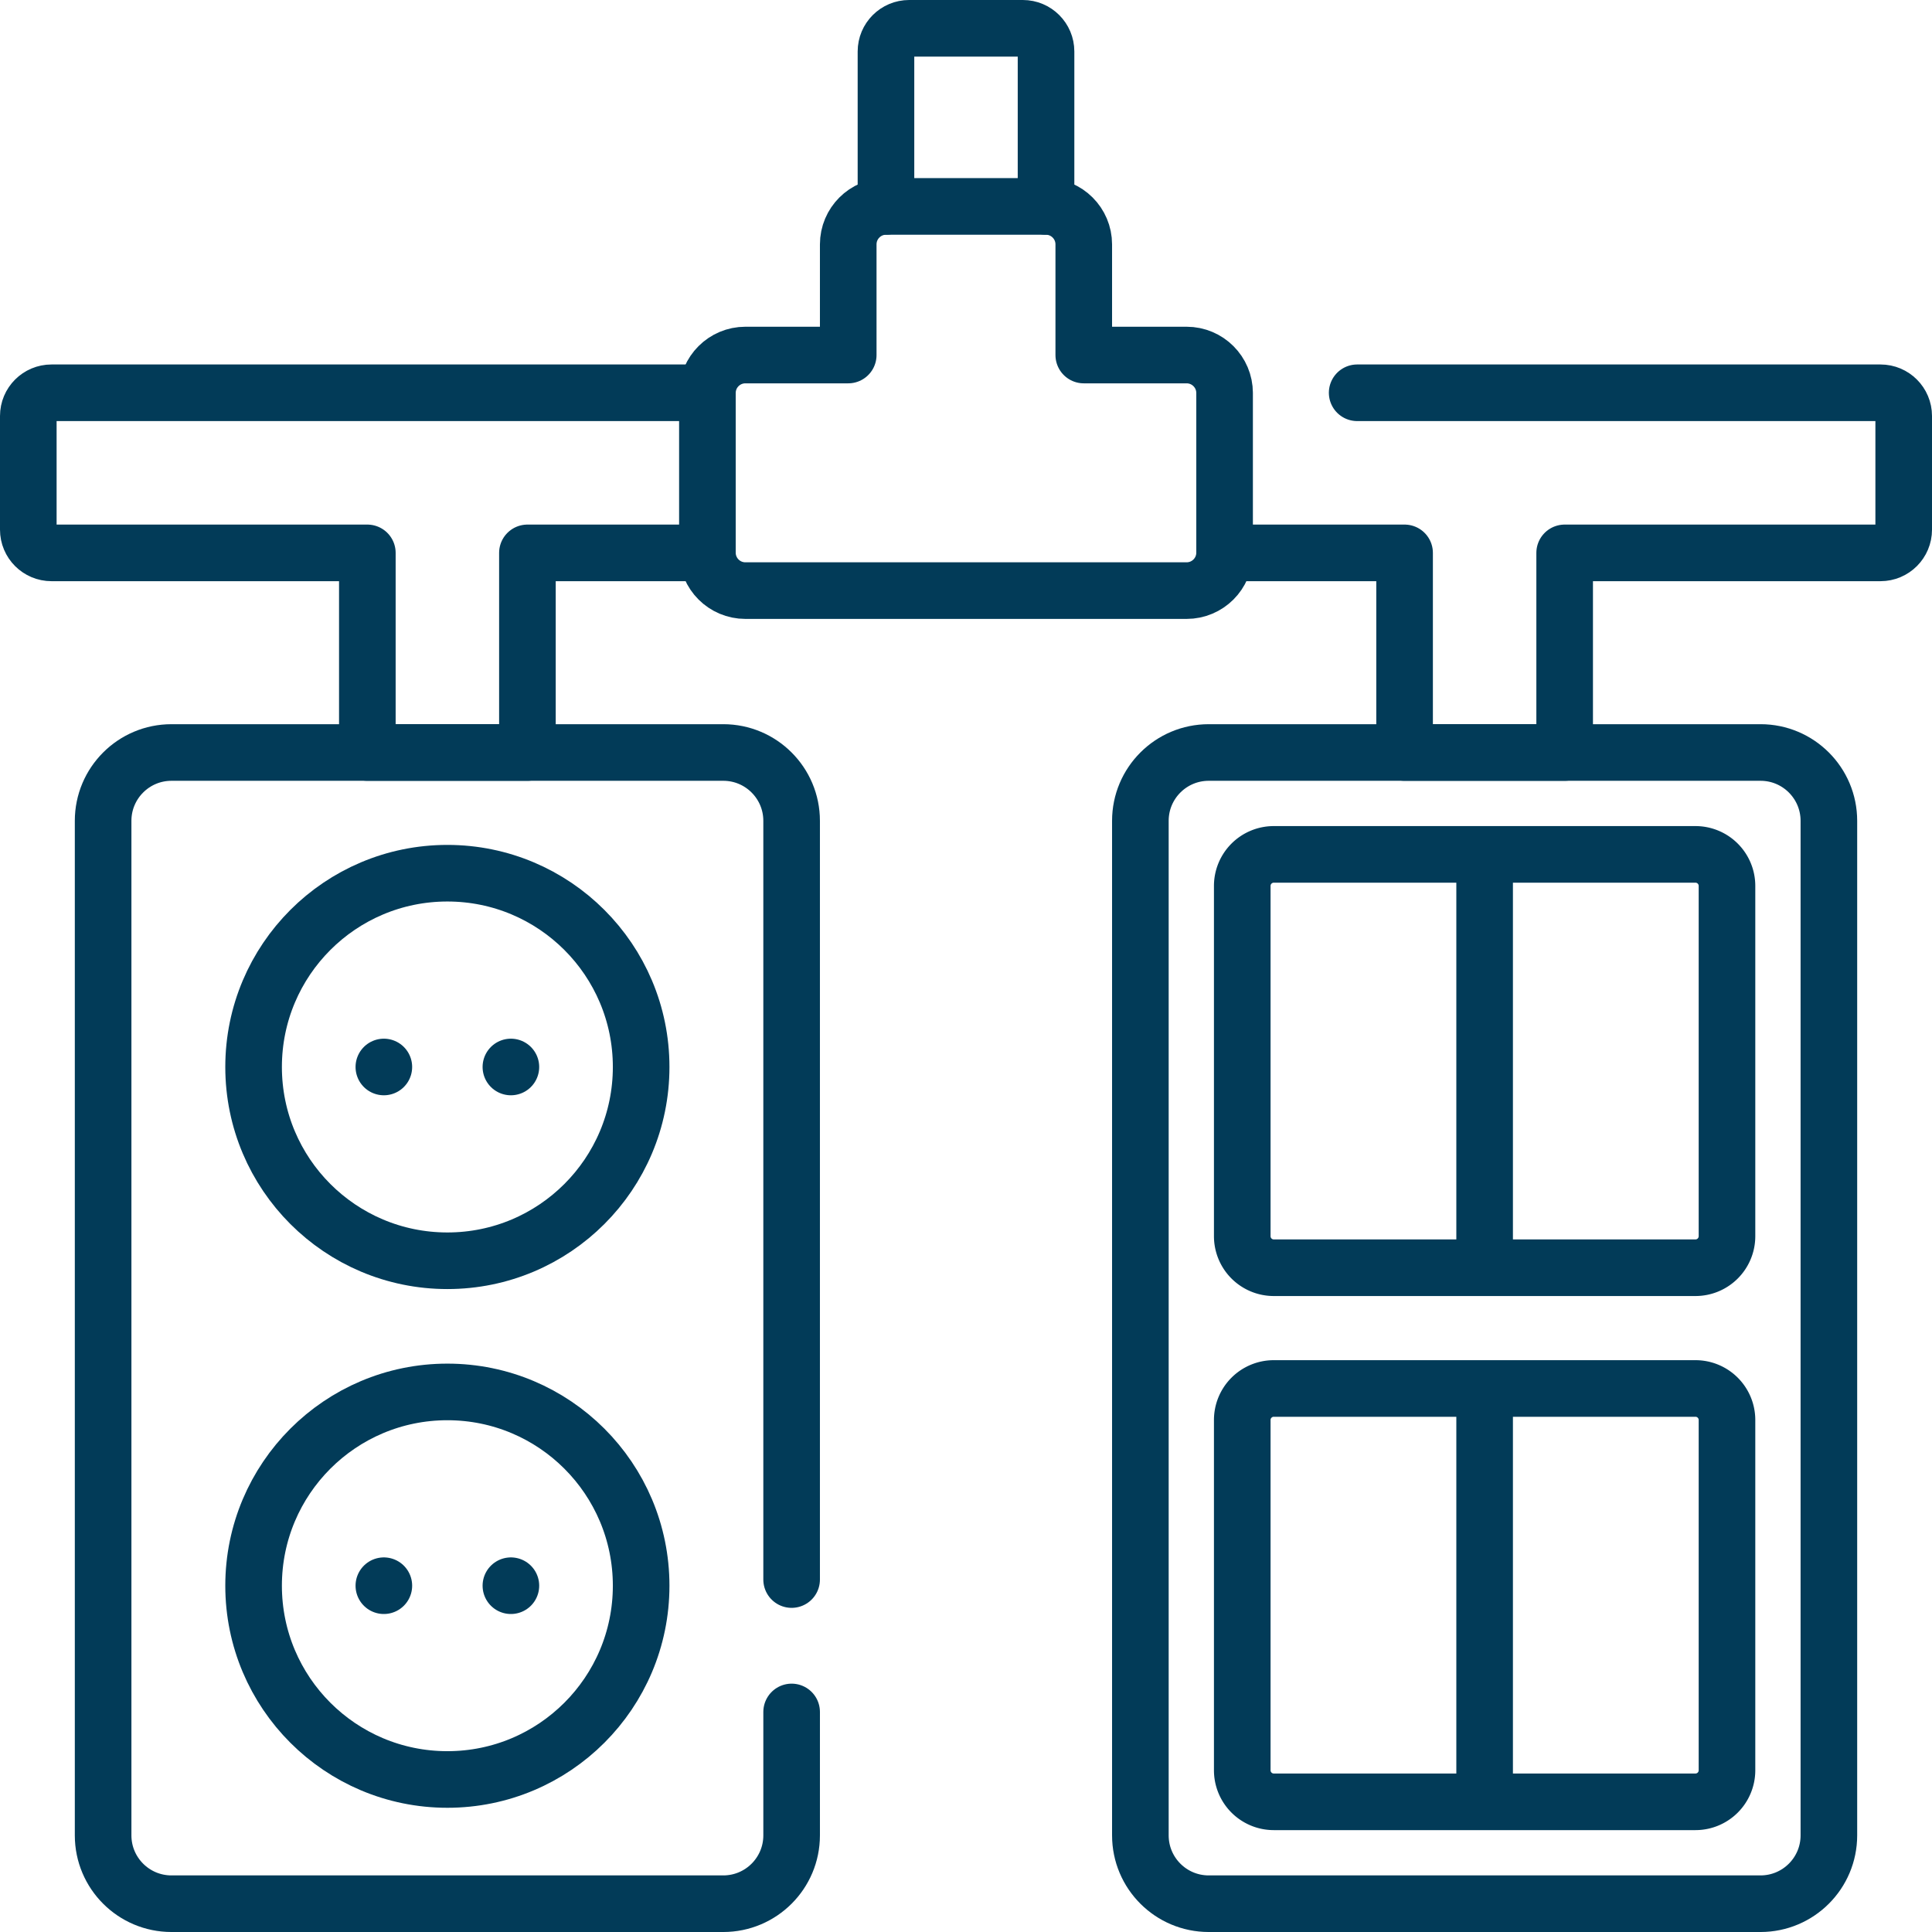
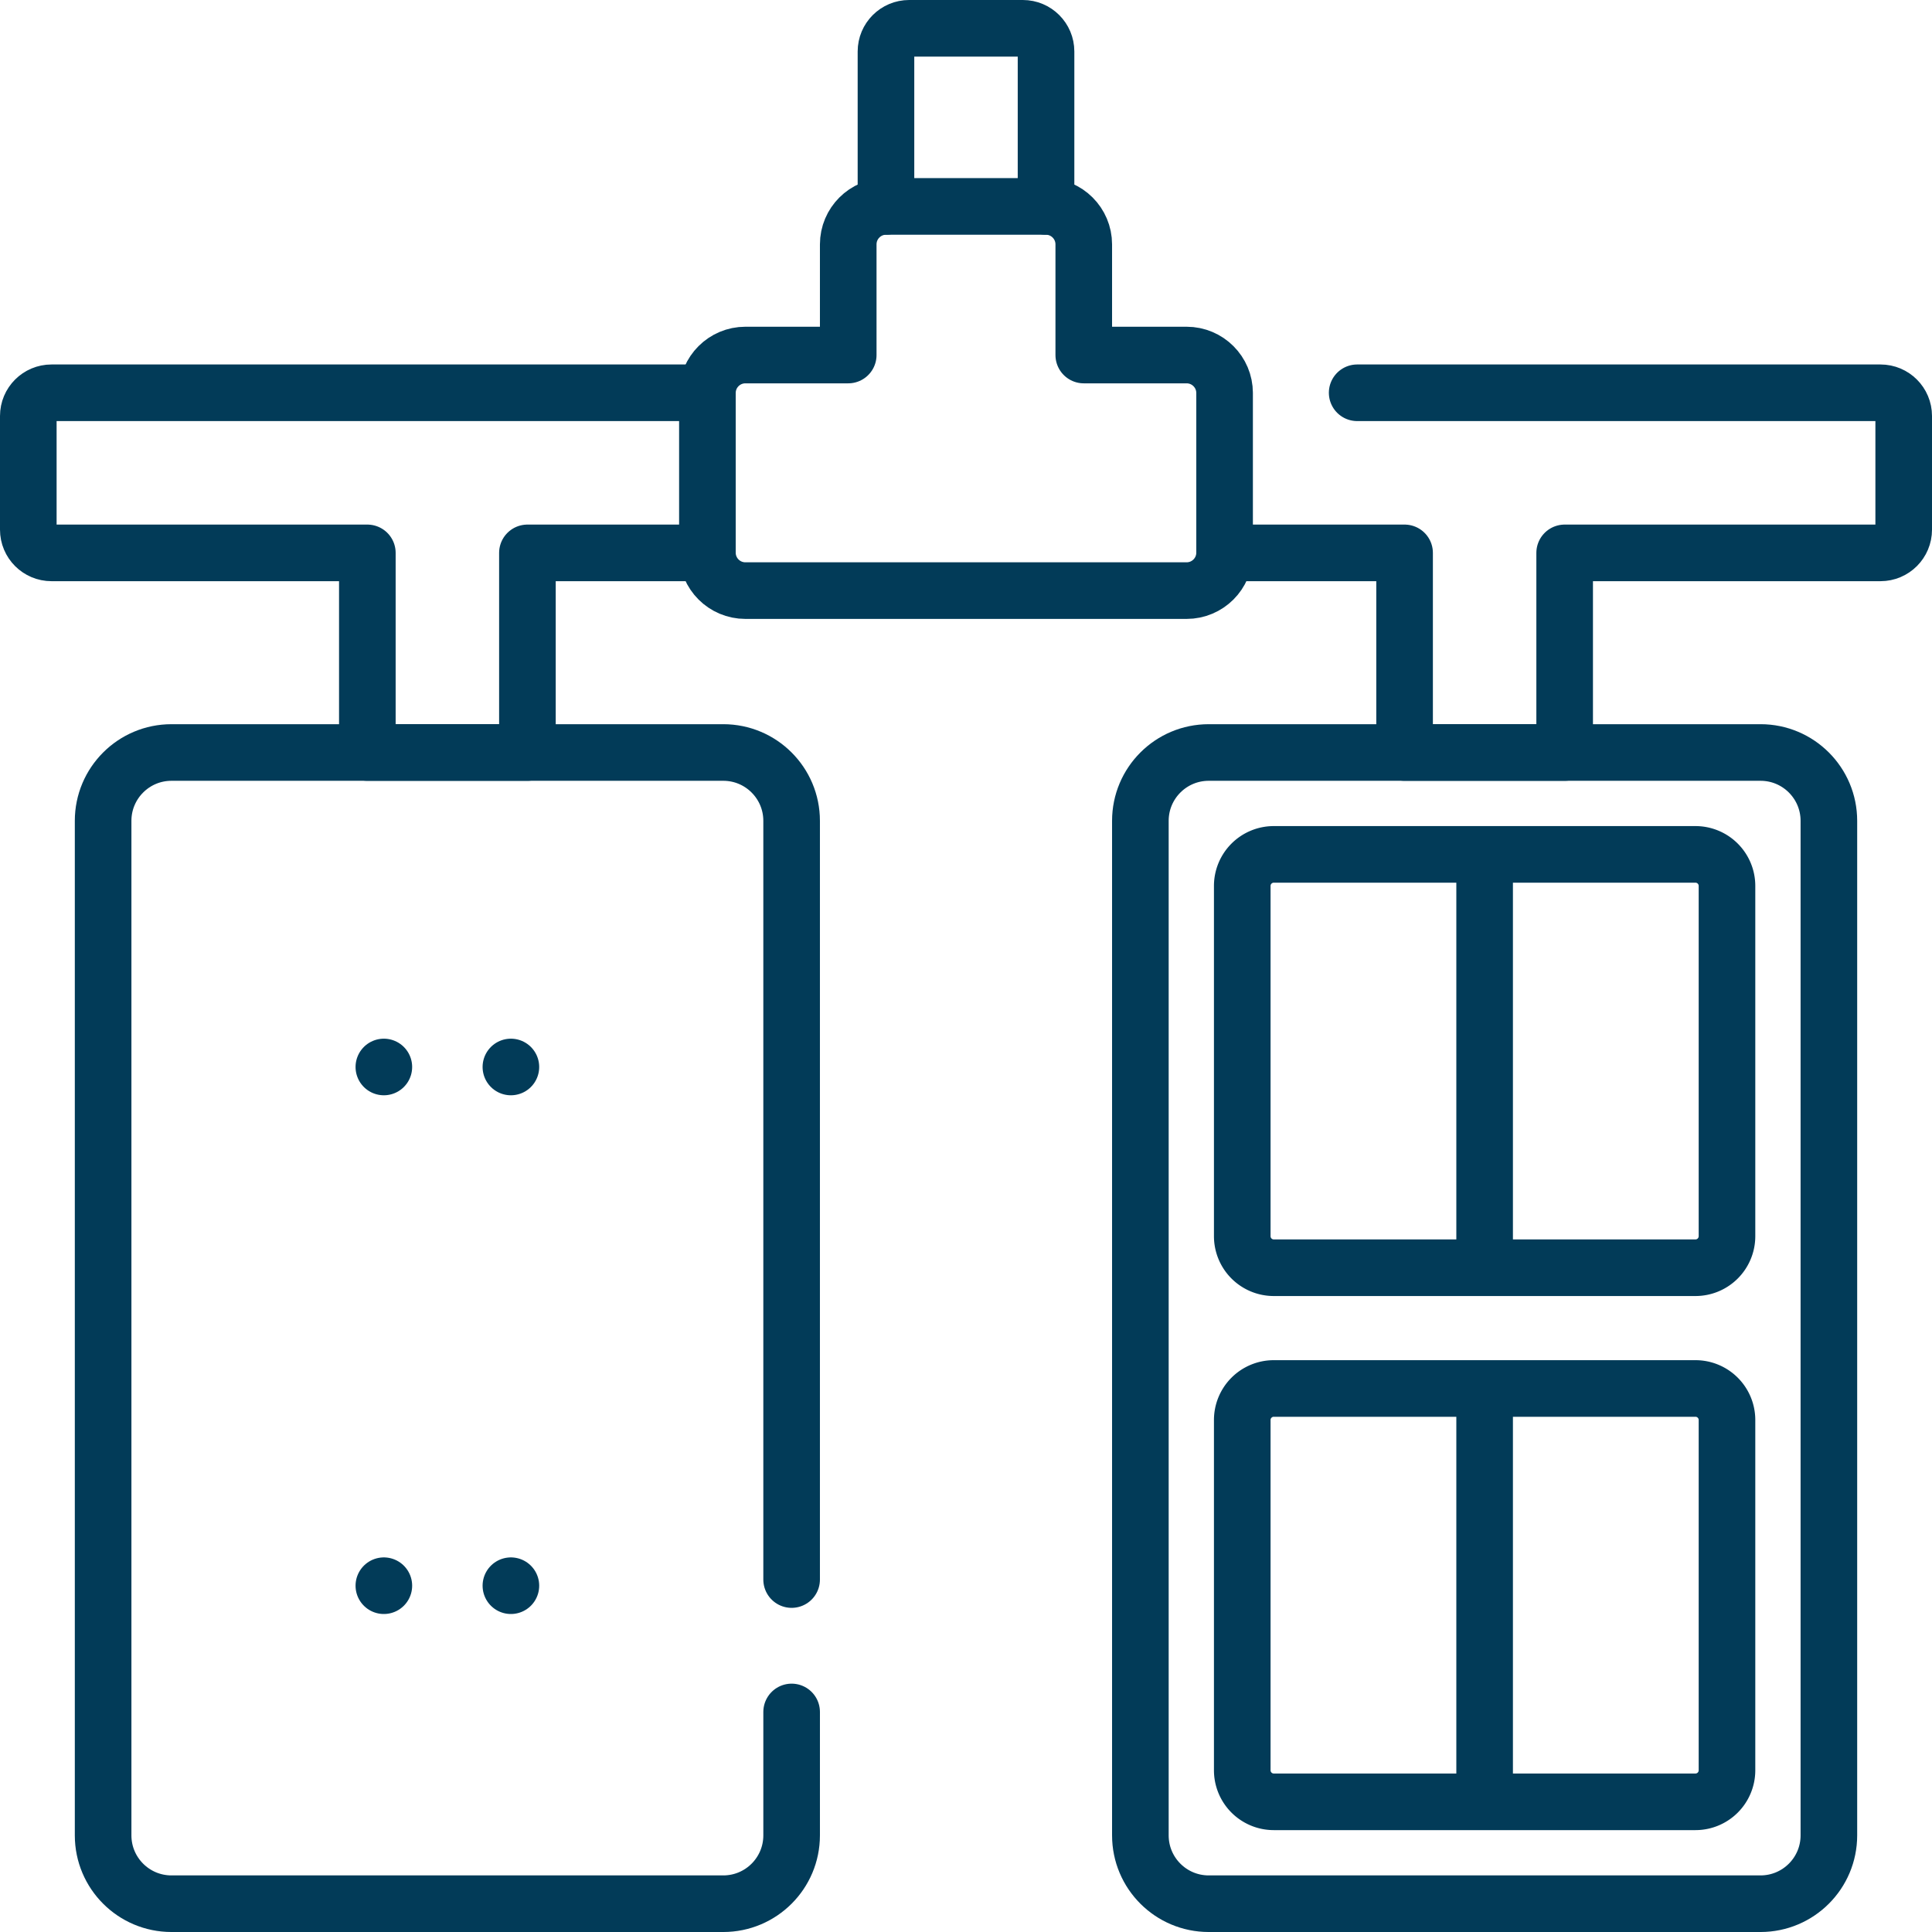
<svg xmlns="http://www.w3.org/2000/svg" version="1.1" width="512" height="512" x="0" y="0" viewBox="0 0 512 512" style="enable-background:new 0 0 512 512" xml:space="preserve" class="">
  <g>
    <path d="M324.53 104.153v42.3c0 5.559-4.506 10.065-10.065 10.065h-116.93c-5.559 0-10.065-4.506-10.065-10.065v-42.3c0-5.559 4.506-10.065 10.065-10.065h27.255V64.763c0-5.559 4.506-10.065 10.065-10.065h42.29c5.559 0 10.065 4.506 10.065 10.065v29.325h27.255c5.559 0 10.065 4.507 10.065 10.065zM209.789 418.598V217.53c0-10.002-8.108-18.111-18.111-18.111H45.438c-10.002 0-18.111 8.108-18.111 18.111v268.86c0 10.002 8.108 18.111 18.111 18.111h146.241c10.002 0 18.111-8.108 18.111-18.111v-32.705" style="stroke-linecap: round; stroke-linejoin: round; stroke-miterlimit: 10;" fill="none" stroke="#023B58" stroke-width="15px" stroke-linecap="round" stroke-linejoin="round" stroke-miterlimit="10" data-original="#000000" opacity="1" class="" />
-     <circle cx="118.558" cy="282.761" r="51.353" style="stroke-linecap: round; stroke-linejoin: round; stroke-miterlimit: 10;" fill="none" stroke="#023B58" stroke-width="15px" stroke-linecap="round" stroke-linejoin="round" stroke-miterlimit="10" data-original="#000000" opacity="1" class="" />
    <path d="M101.725 282.761h0M135.392 282.761h0" style="stroke-linecap: round; stroke-linejoin: round; stroke-miterlimit: 10;" fill="none" stroke="#023B58" stroke-width="15px" stroke-linecap="round" stroke-linejoin="round" stroke-miterlimit="10" data-original="#000000" opacity="1" class="" />
-     <circle cx="118.558" cy="420.228" r="51.353" style="stroke-linecap: round; stroke-linejoin: round; stroke-miterlimit: 10;" fill="none" stroke="#023B58" stroke-width="15px" stroke-linecap="round" stroke-linejoin="round" stroke-miterlimit="10" data-original="#000000" opacity="1" class="" />
    <path d="M101.725 420.228h0M135.392 420.228h0M234.79 54.7V13.65c0-3.4 2.75-6.15 6.15-6.15h30.12c3.4 0 6.15 2.75 6.15 6.15V54.7M359.662 104.09H498.35c3.4 0 6.15 2.75 6.15 6.15v30.13c0 3.39-2.75 6.15-6.15 6.15h-83.7v52.9h-42.42v-52.9h-47.7M187.47 146.52h-47.7v52.9H97.35v-52.9h-83.7c-3.4 0-6.15-2.76-6.15-6.15v-30.13c0-3.4 2.75-6.15 6.15-6.15h173.82" style="stroke-linecap: round; stroke-linejoin: round; stroke-miterlimit: 10;" fill="none" stroke="#023B58" stroke-width="15px" stroke-linecap="round" stroke-linejoin="round" stroke-miterlimit="10" data-original="#000000" opacity="1" class="" />
    <path d="M484.673 486.389V217.53c0-10.002-8.108-18.111-18.111-18.111H320.321c-10.002 0-18.111 8.108-18.111 18.111v268.86c0 10.002 8.108 18.111 18.111 18.111h146.241c10.002-.001 18.111-8.109 18.111-18.112z" style="stroke-linecap: round; stroke-linejoin: round; stroke-miterlimit: 10;" fill="none" stroke="#023B58" stroke-width="15px" stroke-linecap="round" stroke-linejoin="round" stroke-miterlimit="10" data-original="#000000" opacity="1" class="" />
    <path d="M457.67 234.775v92.831a8.355 8.355 0 0 1-8.355 8.355h-111.75a8.355 8.355 0 0 1-8.355-8.355v-92.831a8.355 8.355 0 0 1 8.355-8.355h111.75a8.355 8.355 0 0 1 8.355 8.355zM337.565 367.96h111.75a8.355 8.355 0 0 1 8.355 8.355v92.831a8.355 8.355 0 0 1-8.355 8.355h-111.75a8.355 8.355 0 0 1-8.355-8.355v-92.831a8.355 8.355 0 0 1 8.355-8.355zM393.442 226.42v109.54M393.442 367.96V477.5" style="stroke-linecap: round; stroke-linejoin: round; stroke-miterlimit: 10;" fill="none" stroke="#023B58" stroke-width="15px" stroke-linecap="round" stroke-linejoin="round" stroke-miterlimit="10" data-original="#000000" opacity="1" class="" />
  </g>
</svg>